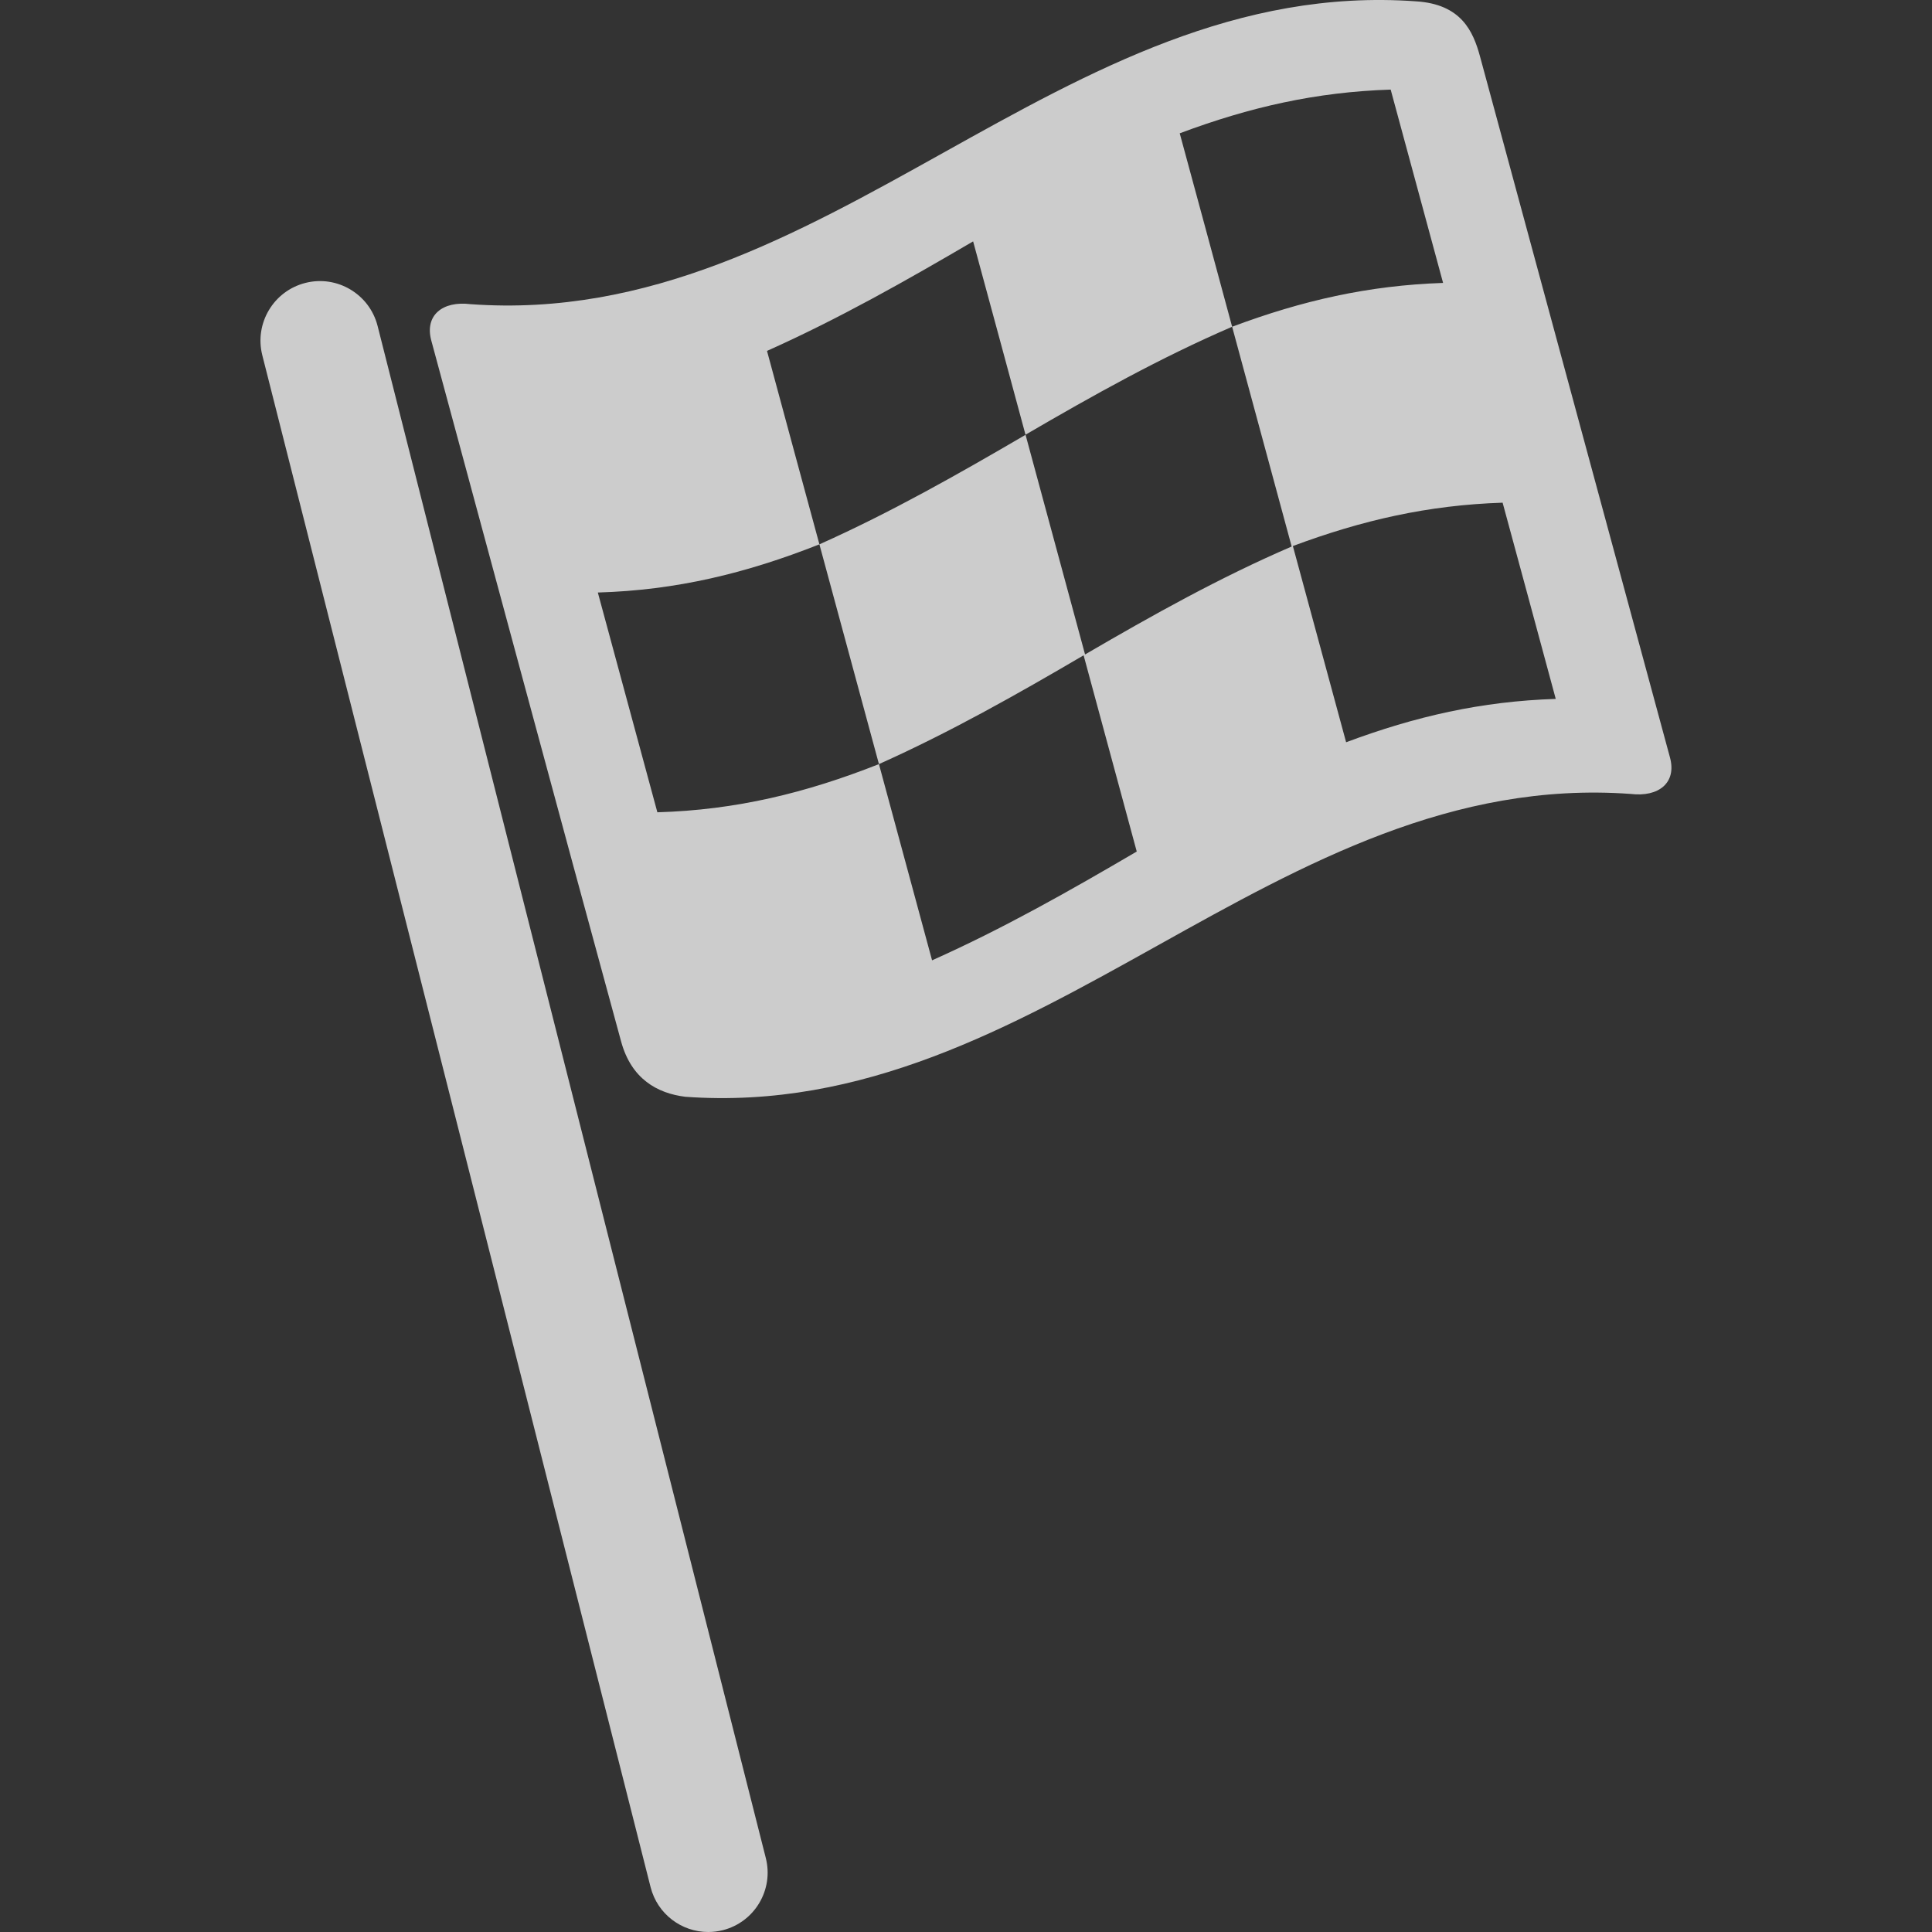
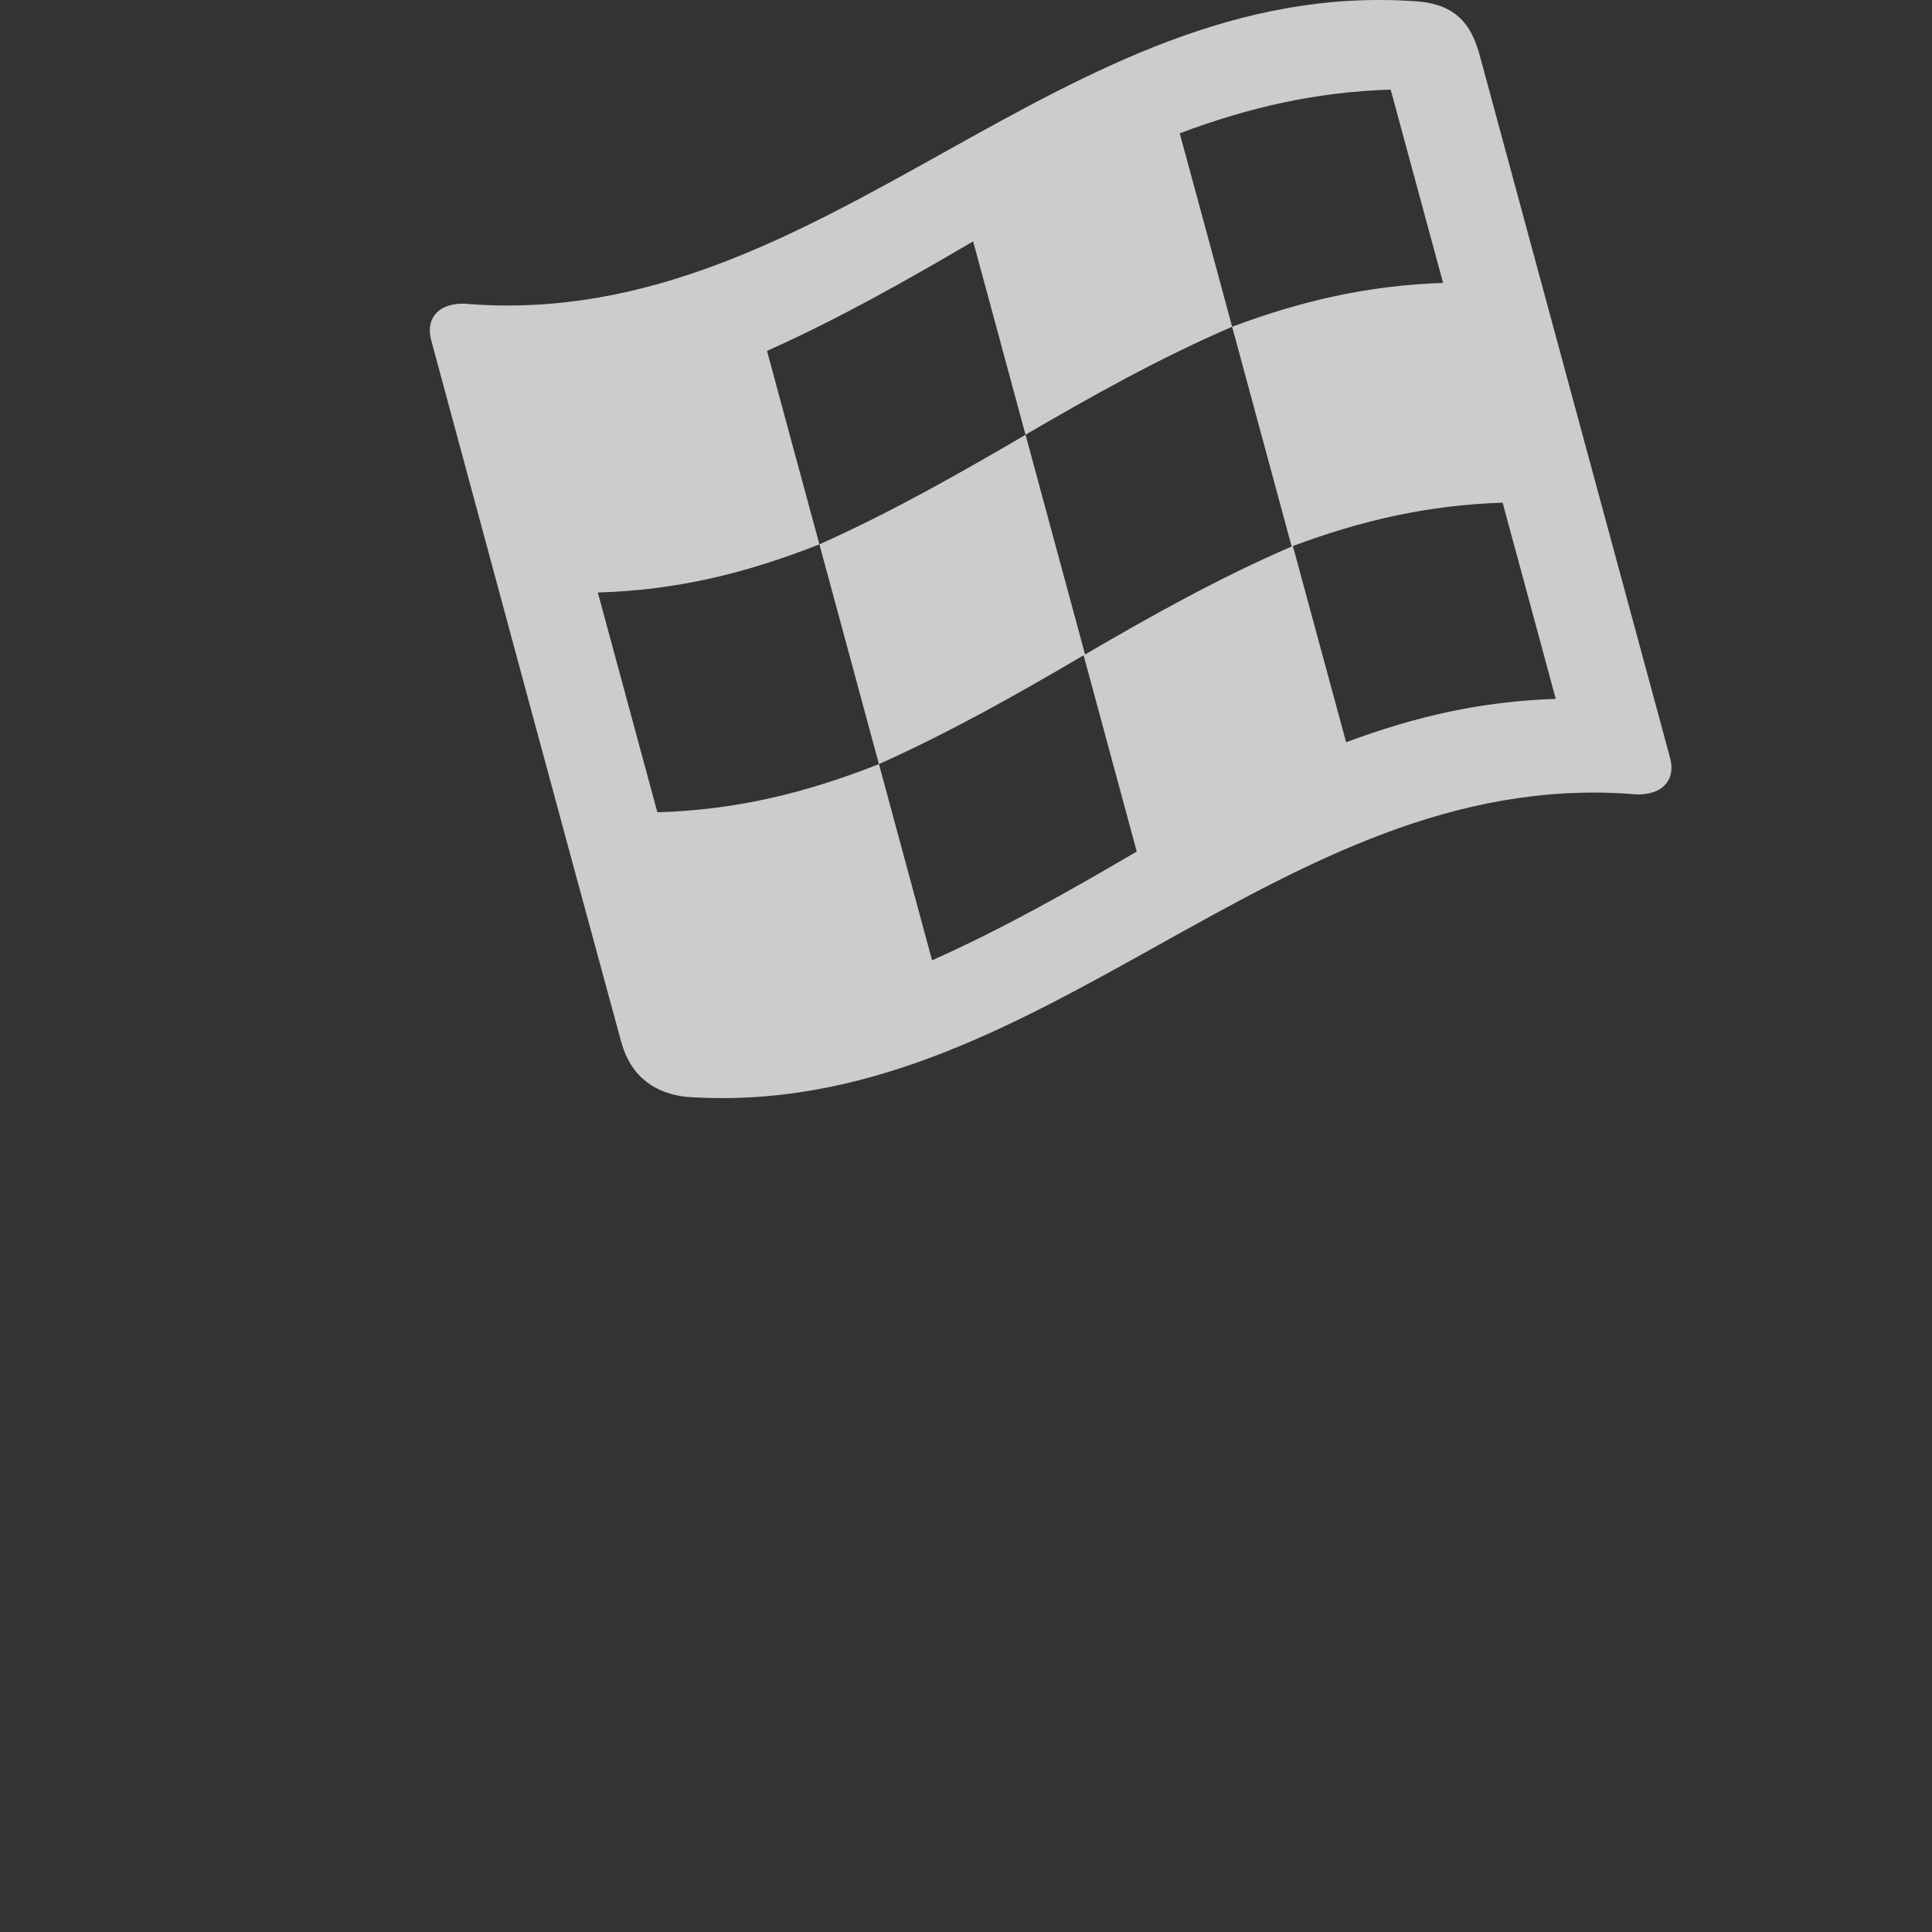
<svg xmlns="http://www.w3.org/2000/svg" width="16" height="16" viewBox="0 0 16 16" fill="none">
  <rect x="0" y="0" width="16" height="16" fill="#333333" stroke="none" />
  <g id="racing-flag 1" clip-path="url(#clip0_4_10080)">
    <g id="Group">
      <g id="Group_2">
-         <path id="Vector" d="M3.127 2.699C3.06 2.436 2.792 2.276 2.529 2.343C2.265 2.41 2.106 2.678 2.172 2.941L5.388 15.629C5.445 15.852 5.645 16 5.865 16C5.905 16 5.946 15.995 5.986 15.985C6.25 15.918 6.409 15.65 6.342 15.387L3.127 2.699Z" fill="white" fill-opacity="0.75" />
        <path id="Vector_2" d="M13.83 6.273C13.306 4.338 12.781 2.403 12.257 0.468C12.2 0.258 12.101 0.034 11.726 0.011C8.779 -0.202 6.844 2.733 3.897 2.519C3.664 2.49 3.515 2.612 3.572 2.821C4.096 4.756 4.616 6.692 5.144 8.626C5.229 8.936 5.443 9.054 5.675 9.083C8.622 9.296 10.558 6.361 13.505 6.575C13.737 6.603 13.887 6.482 13.83 6.273ZM11.517 0.742C11.662 1.275 11.806 1.809 11.951 2.343C11.331 2.364 10.784 2.489 10.204 2.706C10.06 2.172 9.915 1.638 9.77 1.104C10.35 0.887 10.897 0.762 11.517 0.742ZM5.444 6.727C5.28 6.12 5.115 5.514 4.951 4.907C5.603 4.888 6.181 4.747 6.786 4.508C6.641 3.974 6.496 3.44 6.352 2.906C6.943 2.642 7.501 2.326 8.059 1.999C8.204 2.533 8.349 3.067 8.493 3.601C7.935 3.927 7.377 4.244 6.786 4.508C6.95 5.115 7.114 5.721 7.279 6.328C6.674 6.567 6.096 6.708 5.444 6.727ZM7.719 7.953C7.572 7.411 7.426 6.869 7.279 6.328C7.866 6.065 8.42 5.752 8.974 5.427C9.121 5.969 9.268 6.511 9.414 7.052C8.86 7.377 8.306 7.691 7.719 7.953ZM8.986 5.42C8.822 4.814 8.658 4.207 8.493 3.6C9.052 3.274 9.61 2.962 10.204 2.706C10.369 3.313 10.533 3.919 10.697 4.526C10.103 4.782 9.545 5.094 8.986 5.42ZM11.148 6.147C11.001 5.605 10.854 5.063 10.707 4.522C11.284 4.307 11.828 4.183 12.444 4.163C12.591 4.705 12.738 5.246 12.884 5.788C12.268 5.808 11.724 5.932 11.148 6.147Z" fill="white" fill-opacity="0.75" />
      </g>
    </g>
  </g>
  <defs>
    <clipPath id="clip0_4_10080">
      <rect width="16" height="16" fill="white" />
    </clipPath>
  </defs>
</svg>